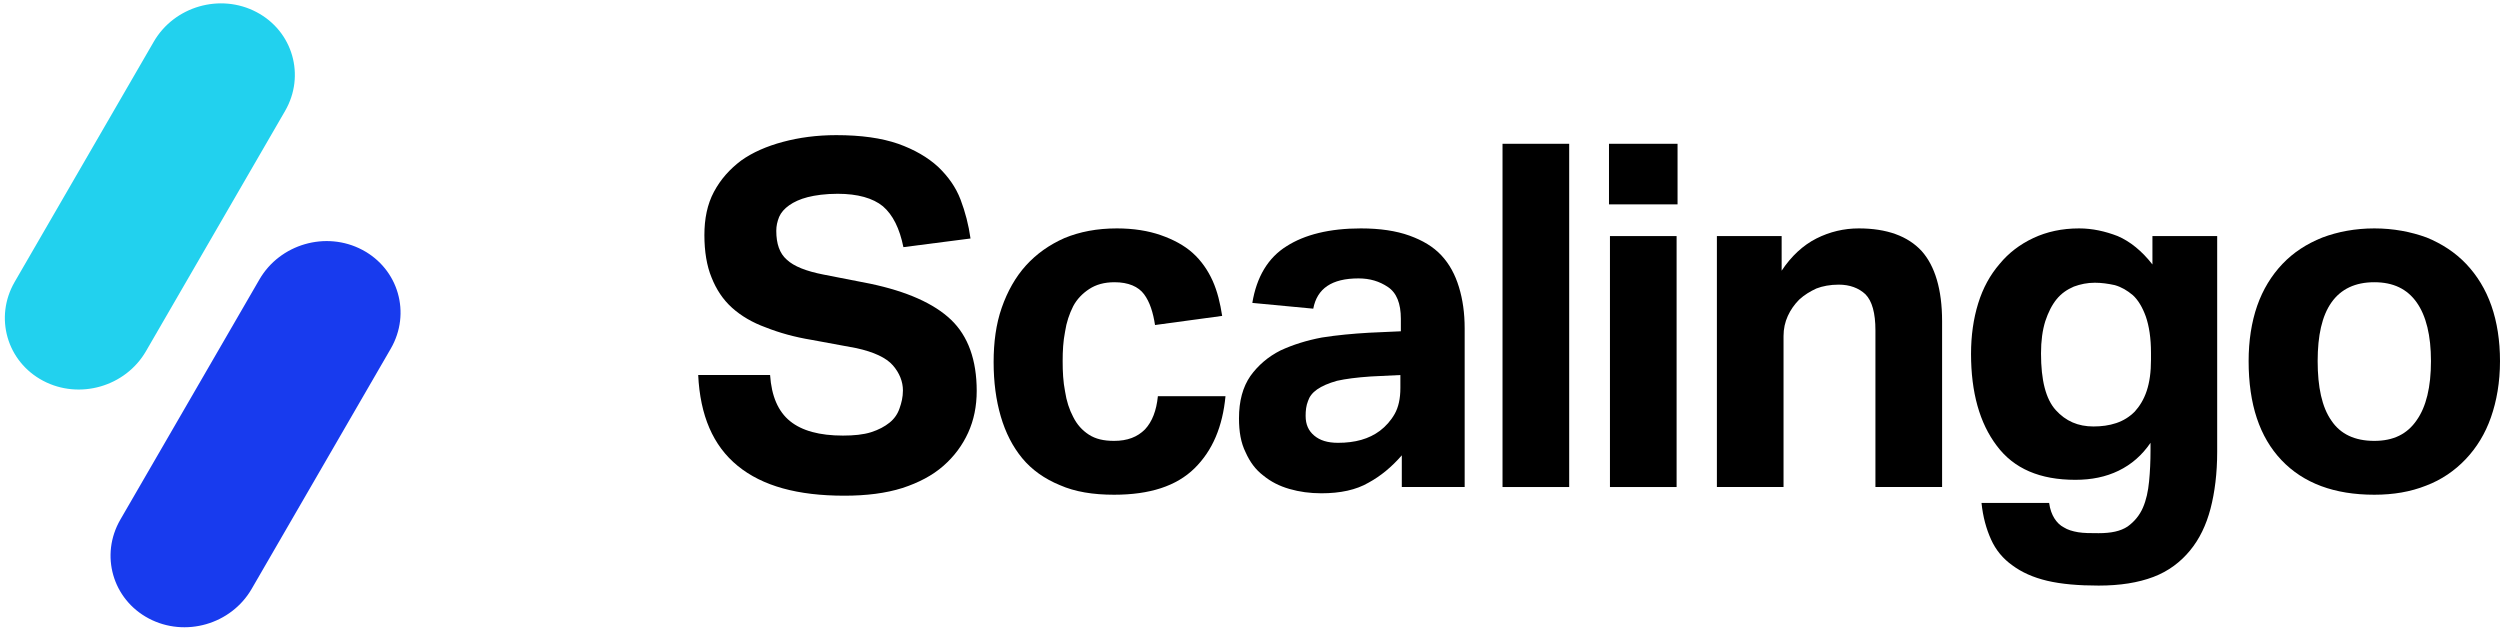
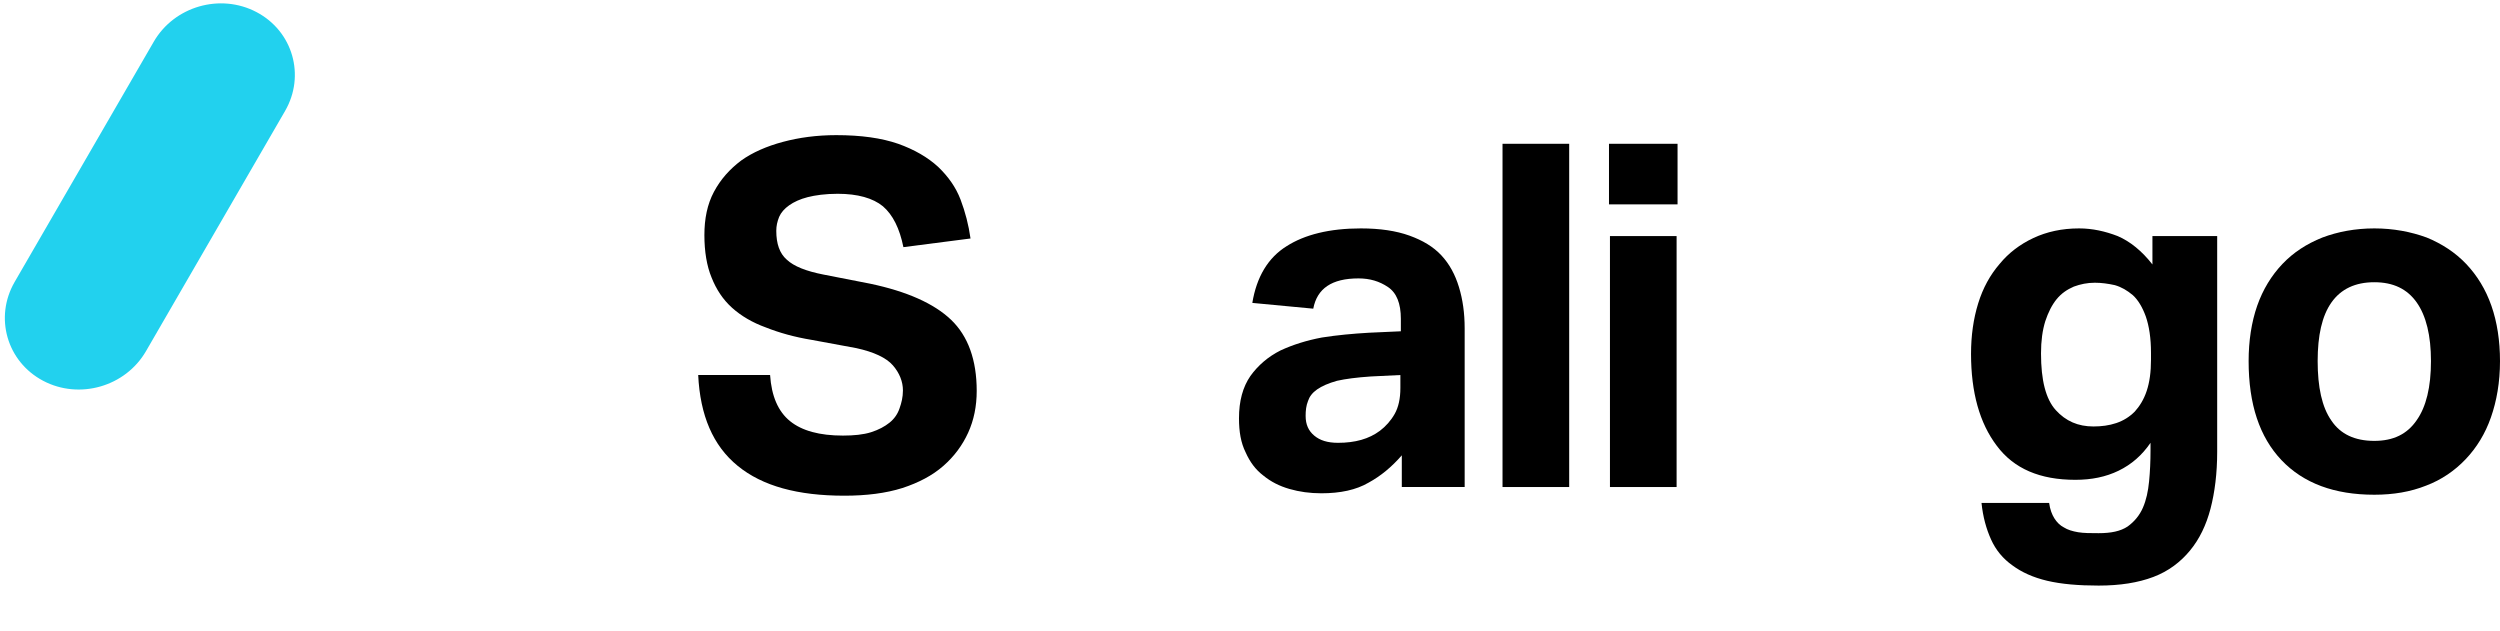
<svg xmlns="http://www.w3.org/2000/svg" width="111" height="28" viewBox="0 0 111 28" fill="currentColor">
  <path d="M34.192 16.651H31C31.085 18.444 31.655 19.789 32.755 20.685C33.854 21.582 35.418 22.009 37.49 22.009C38.462 22.009 39.329 21.902 40.069 21.667C40.787 21.432 41.4 21.112 41.886 20.685C42.373 20.258 42.732 19.767 42.986 19.212C43.239 18.657 43.366 18.038 43.366 17.355C43.366 15.989 42.986 14.922 42.225 14.196C41.464 13.471 40.259 12.937 38.631 12.595L36.559 12.19C35.798 12.041 35.249 11.827 34.932 11.528C34.615 11.251 34.467 10.824 34.467 10.248C34.467 10.034 34.509 9.842 34.594 9.629C34.678 9.437 34.826 9.266 35.038 9.116C35.249 8.967 35.524 8.839 35.862 8.753C36.2 8.668 36.644 8.604 37.194 8.604C38.081 8.604 38.758 8.796 39.202 9.159C39.646 9.543 39.942 10.141 40.111 10.973L43.091 10.589C43.007 9.991 42.859 9.415 42.648 8.86C42.436 8.305 42.098 7.836 41.654 7.409C41.189 6.982 40.597 6.64 39.878 6.384C39.138 6.128 38.23 6 37.13 6C36.264 6 35.481 6.107 34.763 6.299C34.044 6.491 33.41 6.768 32.903 7.131C32.395 7.515 31.994 7.964 31.698 8.519C31.402 9.074 31.275 9.714 31.275 10.44C31.275 11.165 31.381 11.806 31.592 12.318C31.803 12.852 32.099 13.3 32.501 13.663C32.903 14.026 33.41 14.324 34.002 14.538C34.594 14.773 35.27 14.965 36.052 15.093L38.018 15.456C38.8 15.627 39.35 15.883 39.646 16.224C39.942 16.566 40.09 16.95 40.09 17.334C40.09 17.633 40.026 17.889 39.942 18.124C39.857 18.38 39.709 18.593 39.498 18.764C39.286 18.935 39.012 19.084 38.673 19.191C38.335 19.298 37.912 19.34 37.426 19.34C36.39 19.34 35.608 19.127 35.08 18.7C34.551 18.273 34.255 17.59 34.192 16.651Z" />
-   <path d="M54.412 17.59H51.41C51.347 18.23 51.157 18.721 50.839 19.063C50.501 19.404 50.057 19.575 49.465 19.575C49 19.575 48.641 19.49 48.345 19.298C48.049 19.106 47.817 18.849 47.648 18.508C47.478 18.188 47.352 17.804 47.288 17.377C47.204 16.95 47.182 16.502 47.182 16.032C47.182 15.584 47.204 15.157 47.288 14.73C47.352 14.303 47.478 13.94 47.648 13.599C47.817 13.278 48.07 13.022 48.366 12.83C48.662 12.638 49.022 12.531 49.487 12.531C50.1 12.531 50.544 12.724 50.797 13.065C51.051 13.407 51.199 13.876 51.283 14.431L54.264 14.026C54.179 13.471 54.053 12.937 53.841 12.467C53.63 11.998 53.334 11.571 52.953 11.229C52.573 10.888 52.087 10.632 51.537 10.44C50.987 10.248 50.332 10.141 49.592 10.141C48.704 10.141 47.943 10.29 47.267 10.568C46.59 10.867 46.02 11.272 45.555 11.784C45.09 12.297 44.73 12.937 44.477 13.663C44.223 14.389 44.117 15.2 44.117 16.075C44.117 16.971 44.223 17.761 44.434 18.487C44.646 19.212 44.963 19.831 45.386 20.344C45.808 20.856 46.379 21.262 47.056 21.539C47.732 21.838 48.535 21.966 49.465 21.966C51.051 21.966 52.235 21.582 53.038 20.792C53.841 20.002 54.285 18.935 54.412 17.59Z" />
  <path d="M62.24 20.216V21.624H65.031V14.581C65.031 13.898 64.946 13.3 64.777 12.745C64.608 12.19 64.354 11.72 63.995 11.336C63.636 10.952 63.17 10.675 62.579 10.461C61.987 10.248 61.268 10.141 60.422 10.141C59.027 10.141 57.928 10.418 57.125 10.931C56.3 11.443 55.793 12.297 55.603 13.449L58.309 13.705C58.478 12.809 59.133 12.361 60.317 12.361C60.824 12.361 61.247 12.489 61.627 12.745C62.008 13.001 62.198 13.471 62.198 14.154V14.709L60.782 14.773C60.063 14.815 59.365 14.879 58.689 14.986C58.013 15.114 57.4 15.306 56.85 15.562C56.3 15.84 55.856 16.224 55.518 16.694C55.18 17.185 55.011 17.804 55.011 18.572C55.011 19.17 55.095 19.661 55.307 20.087C55.497 20.514 55.751 20.856 56.089 21.112C56.427 21.39 56.808 21.582 57.252 21.71C57.696 21.838 58.161 21.902 58.668 21.902C59.514 21.902 60.211 21.752 60.761 21.432C61.31 21.133 61.796 20.728 62.24 20.216ZM62.177 16.651V17.227C62.177 17.697 62.092 18.081 61.923 18.38C61.754 18.679 61.522 18.935 61.268 19.127C60.782 19.49 60.169 19.661 59.408 19.661C58.943 19.661 58.605 19.554 58.351 19.34C58.097 19.127 57.97 18.849 57.97 18.465C57.97 18.23 57.992 18.017 58.076 17.804C58.139 17.611 58.266 17.441 58.478 17.291C58.689 17.142 58.985 17.014 59.365 16.907C59.746 16.822 60.232 16.758 60.866 16.715L62.177 16.651Z" />
  <path d="M66.712 6.384V21.624H69.672V6.384H66.712Z" />
  <path d="M71.482 10.482V21.624H74.441V10.482H71.482ZM71.439 6.384V9.074H74.483V6.384H71.439Z" />
-   <path d="M76.23 10.482V21.624H79.189V14.922C79.189 14.602 79.253 14.303 79.38 14.026C79.507 13.748 79.676 13.513 79.887 13.3C80.12 13.086 80.373 12.937 80.648 12.809C80.923 12.702 81.261 12.638 81.641 12.638C82.128 12.638 82.529 12.788 82.825 13.065C83.121 13.364 83.269 13.898 83.269 14.666V21.624H86.229V14.26C86.229 12.852 85.912 11.806 85.32 11.144C84.707 10.482 83.776 10.141 82.529 10.141C81.874 10.141 81.24 10.29 80.648 10.589C80.056 10.888 79.528 11.379 79.105 12.019V10.482H76.23Z" />
  <path d="M90.981 22.329H87.979C88.042 22.948 88.19 23.481 88.402 23.951C88.613 24.421 88.93 24.805 89.353 25.104C89.754 25.402 90.262 25.637 90.896 25.787C91.53 25.936 92.291 26 93.179 26C94.13 26 94.933 25.872 95.61 25.616C96.286 25.36 96.815 24.954 97.238 24.442C97.66 23.93 97.956 23.311 98.147 22.585C98.337 21.859 98.443 21.005 98.443 20.066V10.482H95.568V11.742C95.103 11.144 94.574 10.717 94.025 10.482C93.475 10.269 92.904 10.141 92.312 10.141C91.551 10.141 90.875 10.29 90.283 10.568C89.691 10.845 89.184 11.229 88.782 11.72C88.359 12.211 88.042 12.788 87.831 13.471C87.62 14.154 87.514 14.901 87.514 15.712C87.514 17.419 87.894 18.785 88.655 19.789C89.416 20.813 90.579 21.304 92.143 21.304C92.862 21.304 93.496 21.176 94.067 20.899C94.638 20.621 95.103 20.216 95.483 19.661V20.002C95.483 20.472 95.462 20.941 95.42 21.368C95.377 21.816 95.293 22.201 95.145 22.542C94.997 22.884 94.764 23.161 94.469 23.375C94.151 23.588 93.729 23.673 93.179 23.673C92.82 23.673 92.524 23.673 92.27 23.631C92.016 23.588 91.805 23.524 91.636 23.417C91.467 23.332 91.319 23.183 91.213 23.012C91.107 22.841 91.023 22.628 90.981 22.329ZM95.504 15.669V15.968C95.504 16.523 95.441 16.971 95.314 17.355C95.187 17.74 94.997 18.038 94.785 18.273C94.553 18.508 94.278 18.679 93.961 18.785C93.644 18.892 93.306 18.935 92.947 18.935C92.27 18.935 91.72 18.7 91.276 18.209C90.833 17.718 90.621 16.886 90.621 15.691C90.621 15.136 90.685 14.666 90.811 14.26C90.938 13.876 91.107 13.535 91.319 13.278C91.53 13.022 91.784 12.852 92.08 12.724C92.376 12.617 92.672 12.553 93.01 12.553C93.306 12.553 93.602 12.595 93.898 12.66C94.194 12.745 94.447 12.894 94.701 13.108C94.933 13.321 95.124 13.641 95.272 14.047C95.42 14.474 95.504 15.008 95.504 15.669Z" />
  <path d="M105.419 21.966C106.265 21.966 107.026 21.838 107.723 21.56C108.4 21.304 108.992 20.899 109.478 20.386C109.964 19.874 110.345 19.255 110.598 18.529C110.852 17.804 111 16.971 111 16.032C111 15.136 110.873 14.303 110.619 13.577C110.366 12.852 109.985 12.233 109.499 11.72C109.013 11.208 108.421 10.824 107.745 10.546C107.047 10.29 106.265 10.141 105.419 10.141C104.574 10.141 103.792 10.29 103.115 10.546C102.418 10.824 101.826 11.208 101.34 11.72C100.853 12.233 100.473 12.852 100.219 13.577C99.966 14.303 99.839 15.136 99.839 16.032C99.839 17.953 100.325 19.404 101.297 20.429C102.27 21.454 103.644 21.966 105.419 21.966ZM105.419 19.575C104.553 19.575 103.919 19.276 103.517 18.679C103.094 18.081 102.904 17.185 102.904 16.032C102.904 14.901 103.094 14.026 103.517 13.428C103.94 12.83 104.574 12.531 105.419 12.531C106.265 12.531 106.878 12.83 107.301 13.428C107.723 14.026 107.935 14.901 107.935 16.032C107.935 17.185 107.723 18.06 107.301 18.657C106.878 19.276 106.265 19.575 105.419 19.575Z" />
  <path d="M6.827 1.852C7.739 0.277 9.783 -0.311 11.393 0.539C13.002 1.388 13.568 3.354 12.656 4.929L6.481 15.593C5.568 17.168 3.524 17.756 1.915 16.907C0.305 16.057 -0.261 14.091 0.652 12.516L6.827 1.852Z" fill="#22D1EE" />
-   <path d="M11.519 12.407C12.432 10.832 14.476 10.243 16.085 11.093C17.695 11.943 18.261 13.909 17.348 15.484L11.173 26.148C10.261 27.723 8.217 28.311 6.607 27.461C4.998 26.611 4.432 24.646 5.344 23.07L11.519 12.407Z" fill="#183BEE" />
</svg>